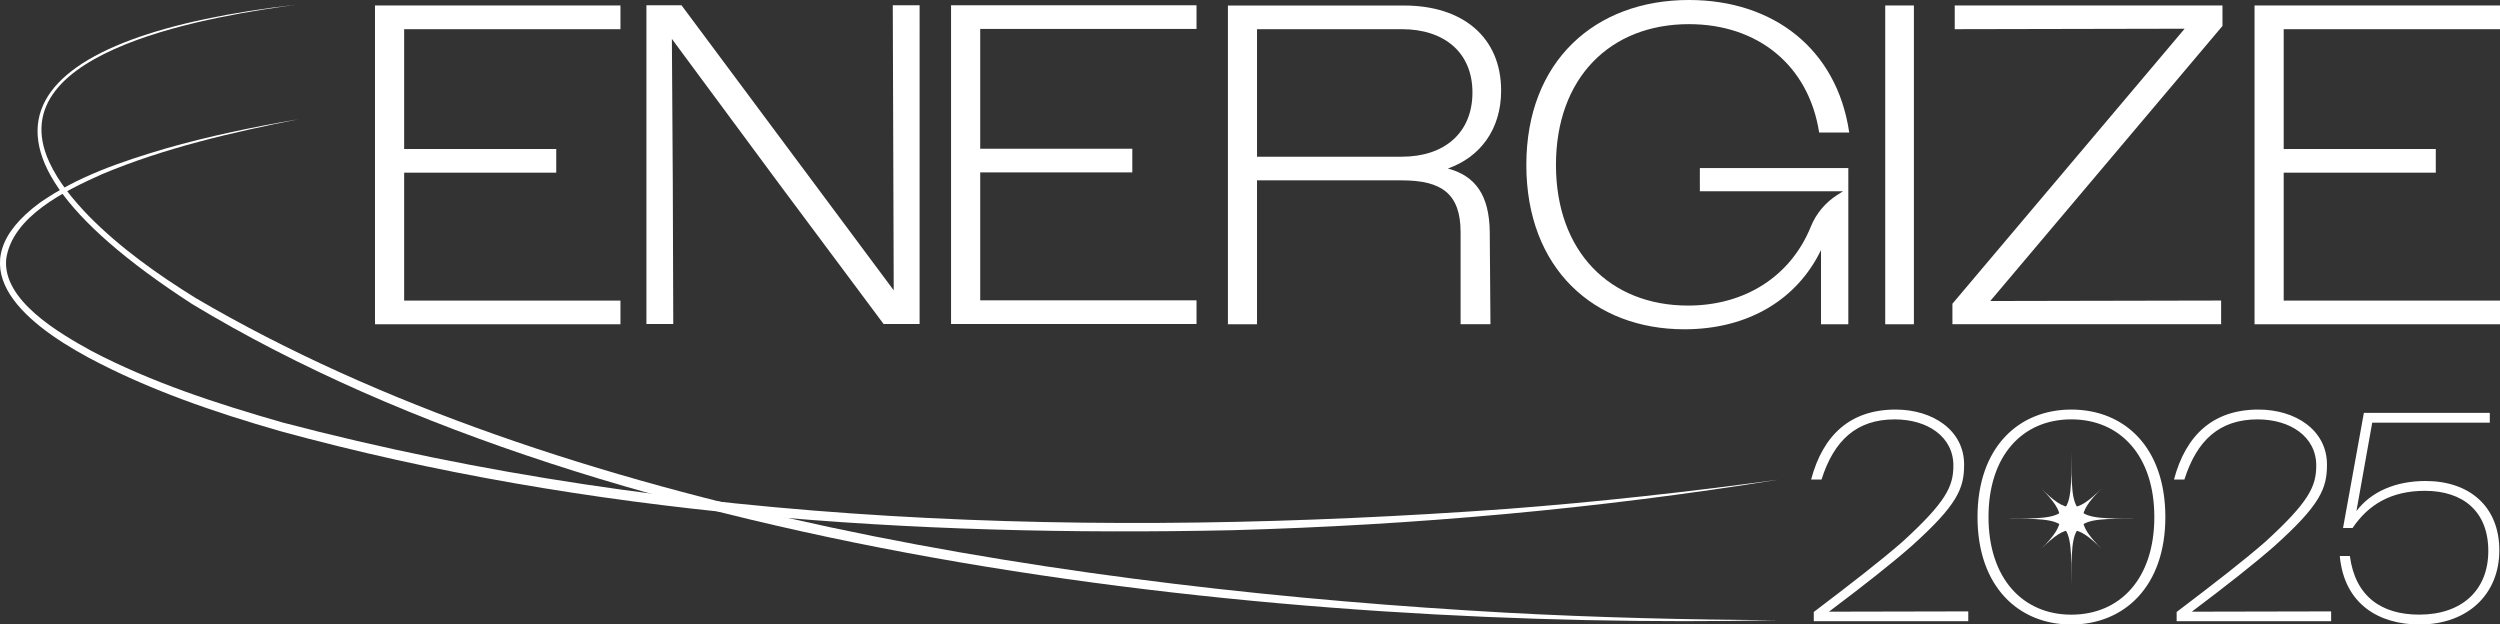
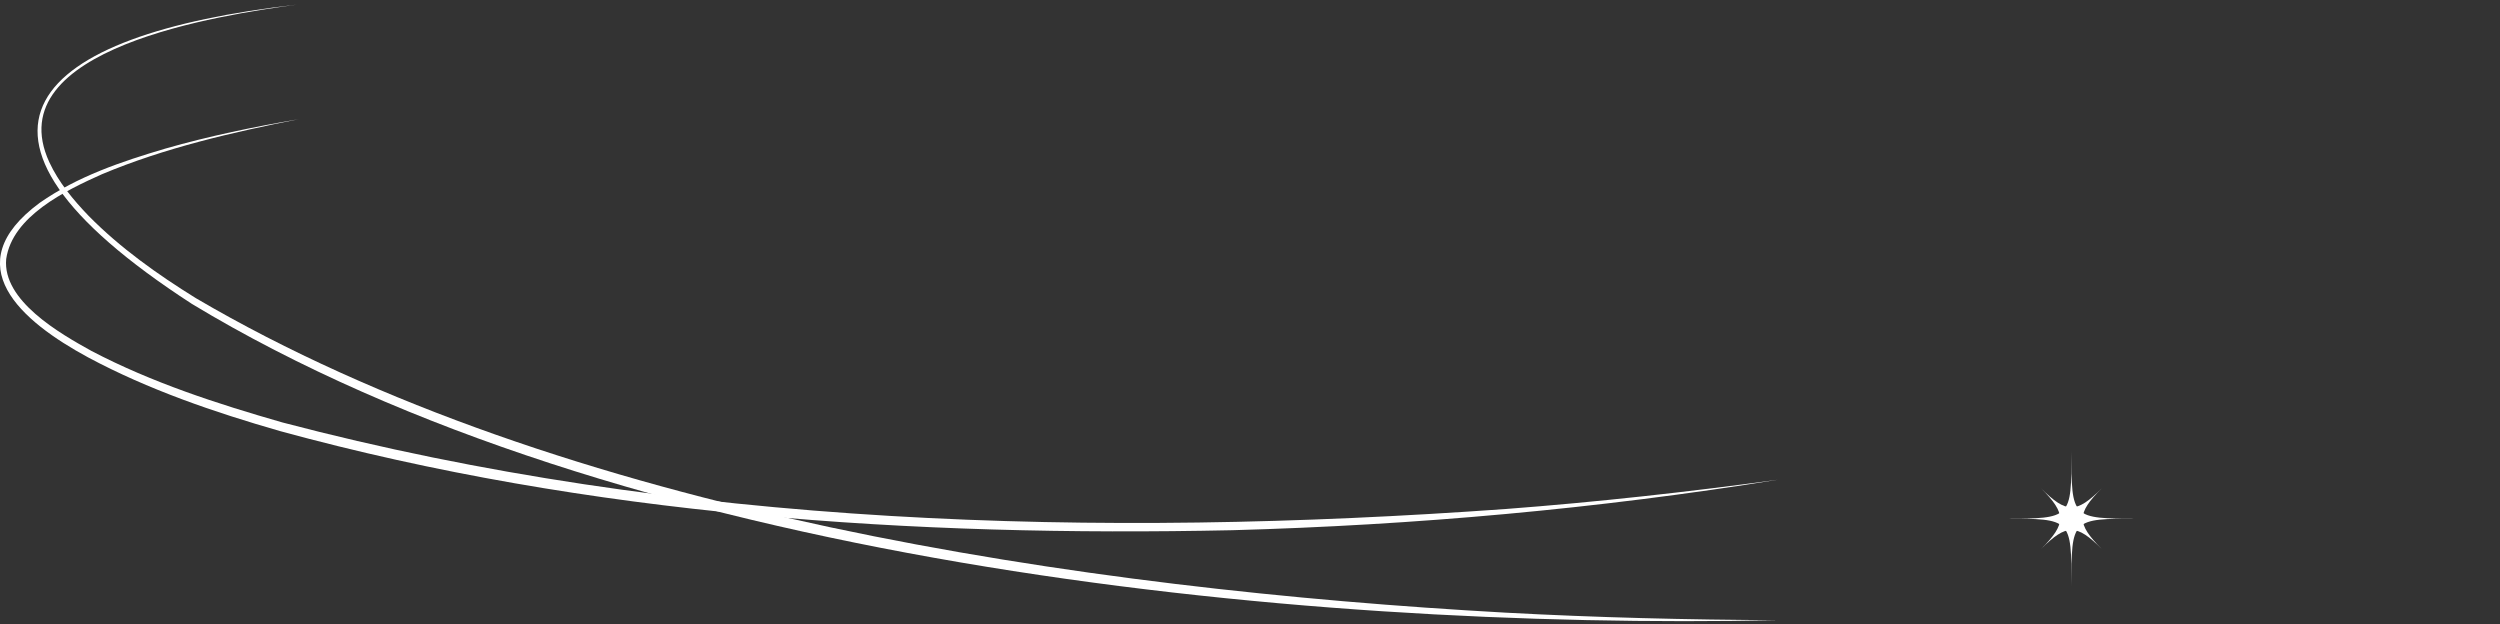
<svg xmlns="http://www.w3.org/2000/svg" id="Layer_1" data-name="Layer 1" viewBox="0 0 854.94 213.56">
  <rect x="0" y="0" width="854.94" height="213.56" fill="#333333" stroke="none" />
  <defs>
    <style>
      .cls-1 {
        fill: #fff;
      }
    </style>
  </defs>
  <g>
    <path class="cls-1" d="M102.29,40.73c-22.9,4.54-45.88,9.81-67.42,18.85-12.44,5.56-30.65,14.36-32.75,28.99-1.35,14.18,18.23,25.41,29.21,31.47,20.61,10.79,42.92,18.03,65.3,24.44,135.79,35.73,278.64,39.6,418.24,29.59,31.14-2.36,62.2-5.81,93.15-10.02-61.7,9.95-124.13,15.55-186.64,17.27-109.25,2.32-219.97-5-325.61-33.9-22.54-6.48-44.95-14.12-65.65-25.21-22.79-12.33-45.37-31.56-16.54-52.85,12.89-9.03,27.97-14.11,42.95-18.54,15.03-4.31,30.35-7.47,45.75-10.08h0Z" />
    <path class="cls-1" d="M101.49,1.59C75.95,5.08-1.08,16.42,16.85,55.43c3.21,6.91,8.18,12.91,13.49,18.42,10.8,10.96,23.5,19.96,36.6,28.09,125.34,73.57,303.96,99.58,448.02,107.58,30.99,1.67,62.03,2.42,93.07,2.57-168.09,3.52-396.85-20.19-542.37-108.14C-25.4,44.96,10.91,11.83,101.49,1.59h0Z" />
-     <path class="cls-1" d="M620.27,209.28c13.44-10.18,23.21-17.81,30.23-23.92,15.07-13.74,17.51-19.04,17.51-26.16,0-9.87-8.86-15.78-20.05-15.78-13.03,0-20.77,7.13-25.04,20.56h-3.56c4.07-15.27,13.44-23.92,28.91-23.92,12.62,0,23.41,7.02,23.41,18.83,0,8.14-2.24,13.74-18.02,27.89-6.72,5.9-15.88,13.13-28.2,22.4l47.64-.1v3.36h-52.83v-3.16ZM708.33,140.06c-18.01,0-32.07,12.93-32.07,36.75s14.06,36.76,32.07,36.76,32.17-12.93,32.17-36.76-13.95-36.75-32.17-36.75ZM708.33,210.2c-16.59,0-28.31-12.42-28.31-33.4s11.61-33.39,28.31-33.39,28.4,12.42,28.4,33.39-11.61,33.4-28.4,33.4ZM744.36,209.28c13.44-10.18,23.21-17.81,30.23-23.92,15.07-13.74,17.51-19.04,17.51-26.16,0-9.87-8.86-15.78-20.05-15.78-13.03,0-20.77,7.13-25.04,20.56h-3.56c4.07-15.27,13.44-23.92,28.91-23.92,12.62,0,23.41,7.02,23.41,18.83,0,8.14-2.24,13.74-18.02,27.89-6.72,5.9-15.88,13.13-28.2,22.4l47.64-.1v3.36h-52.83v-3.16ZM800.14,190.14h3.46c1.83,13.84,10.79,20.05,23.72,20.05,14.46,0,23.62-8.25,23.62-21.78s-8.65-20.56-21.68-20.56c-11.5,0-19.34,4.68-24.74,12.72h-3.26l7.13-39.39h43.06v3.36h-40.21l-5.4,30.23c5.09-6.72,13.54-10.28,23.62-10.28,15.07,0,25.25,8.75,25.25,23.72s-10.79,25.35-27.28,25.35c-13.74,0-25.75-6.82-27.28-23.41Z" />
    <g>
-       <path class="cls-1" d="M409.18,9.9V1.79h-83.94v109.02h83.94v-8.1h-73.97v-43.76h52.01v-8.09h-52.01V9.9h73.97ZM305.31,1.79l.16,48.59.16,48.9L233.05,1.79h-11.99v109.02h9.18l-.16-48.44-.31-49.06,36.29,49.06,36.12,48.44h12.3V1.79h-9.18ZM854.94,9.98V1.88h-83.94v109.01h83.94v-8.09h-73.97v-43.76h52.01v-8.09h-52.01V9.98h73.97ZM760.02,1.88h-91.55v8.1l78.63-.16-79.42,94.05v7h91.89v-8.09l-78.95.16,79.41-94.06V1.88ZM644.7,1.88v109.01h9.81V1.88h-9.81ZM581.32,65.41h48.96l-1.95,1.24c-4.06,2.59-7.26,6.36-9.06,10.83-6.83,16.91-22.42,27.02-42.01,27.02-26.63,0-45.16-18.37-45.16-48.11s18.53-48.13,45.47-48.13c23.52,0,40.95,14.02,44.54,37.07h10.28c-4.2-28.65-26.01-45.33-54.82-45.33-32.08,0-55.6,20.88-55.6,56.39s23.2,56.22,54.04,56.22c21.96,0,38.62-10.28,46.73-27.1v25.38h9.34v-53.41h-50.77v7.94ZM622.43,65.57v.04l.02-.04h-.02ZM212.18,9.98V1.88h-83.94v109.01h83.94v-8.09h-73.97v-43.76h52.01v-8.09h-52.01V9.98h73.97Z" />
-       <path class="cls-1" d="M495.13,57.63c11.05-3.89,18.22-13.39,18.22-26.62,0-18.38-13.24-29.12-33.16-29.12h-60.27v109h9.95v-49.21h49.53c13.55,0,20.09,4.52,20.09,17.75v31.45h10.21l-.24-31.61c-.16-12.61-4.98-19.15-14.33-21.64ZM429.87,53.59V9.98h49.53c14.48,0,24.14,7.94,24.14,21.65s-9.5,21.96-24.14,21.96h-49.53Z" />
-     </g>
+       </g>
  </g>
  <g>
    <path class="cls-1" d="M708.38,200.42c0-23.17.11-23.05-23.05-23.05,23.17,0,23.05.11,23.05-23.05,0,23.17-.11,23.05,23.05,23.05-23.17,0-23.05-.11-23.05,23.05Z" />
    <path class="cls-1" d="M697.99,187.75c8.69-8.69,8.69-12.07,0-20.77,8.69,8.69,12.07,8.69,20.77,0-8.69,8.69-8.69,12.07,0,20.77-8.69-8.69-12.07-8.69-20.77,0Z" />
  </g>
</svg>